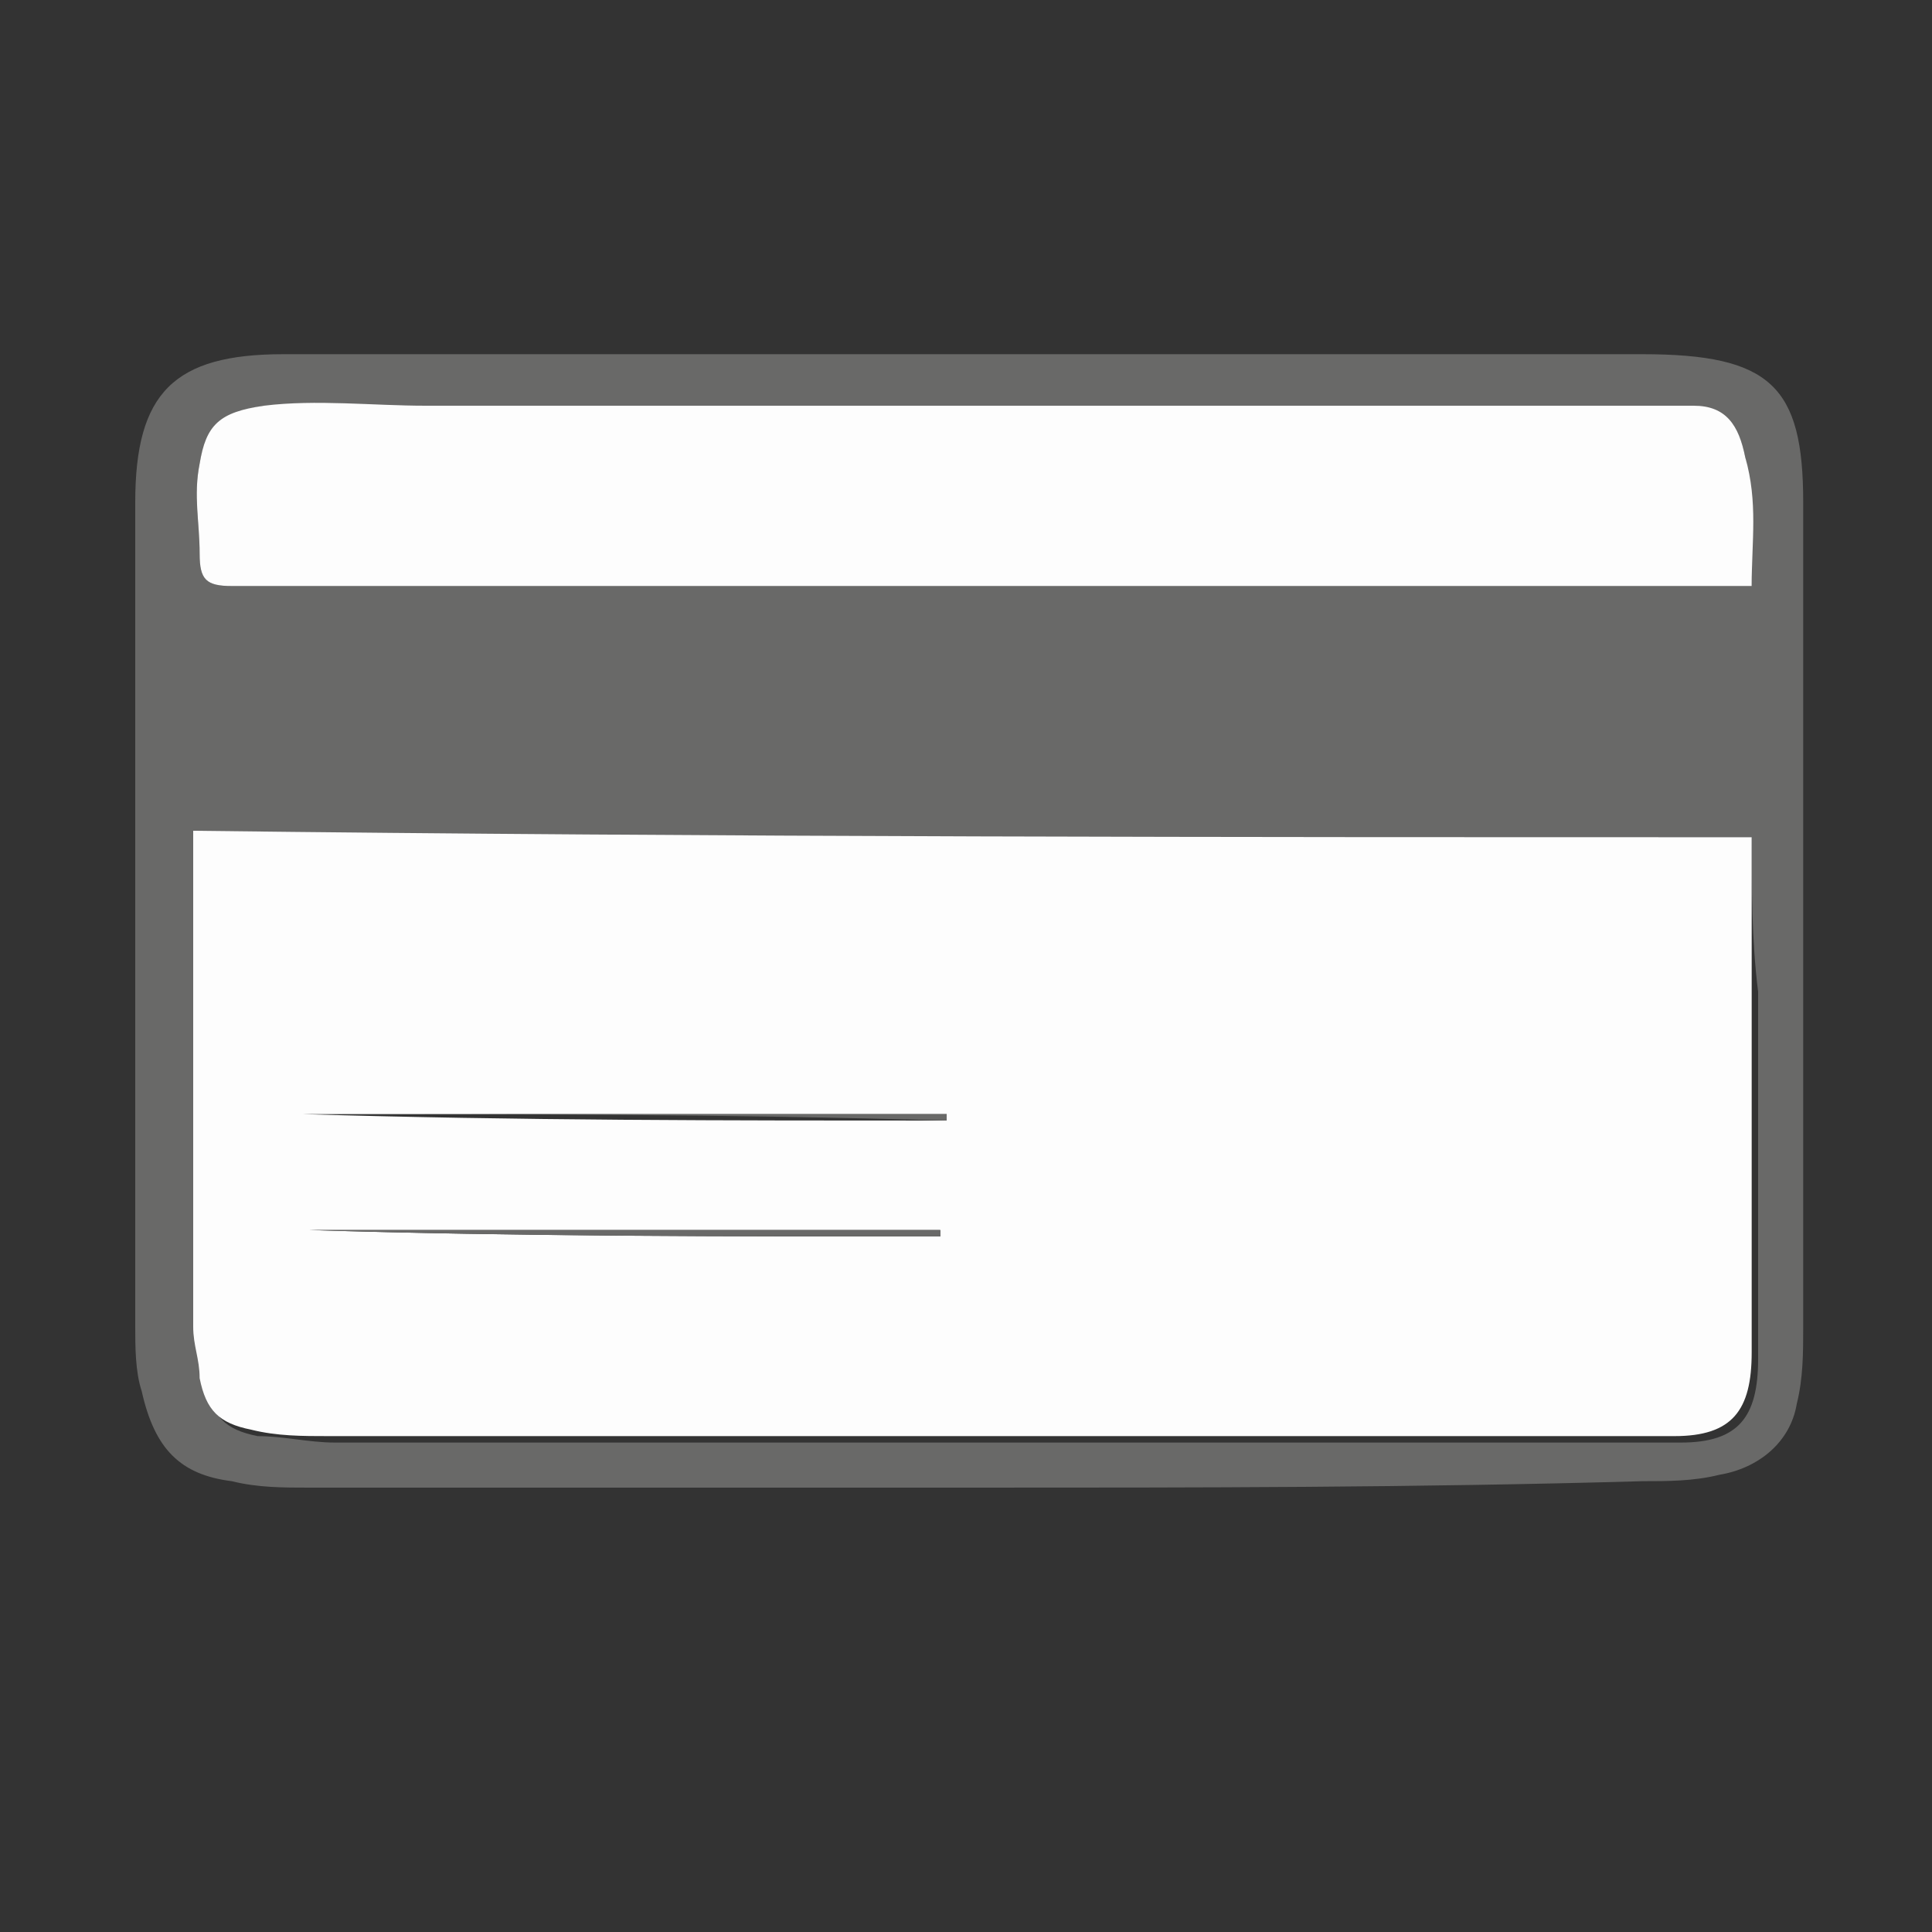
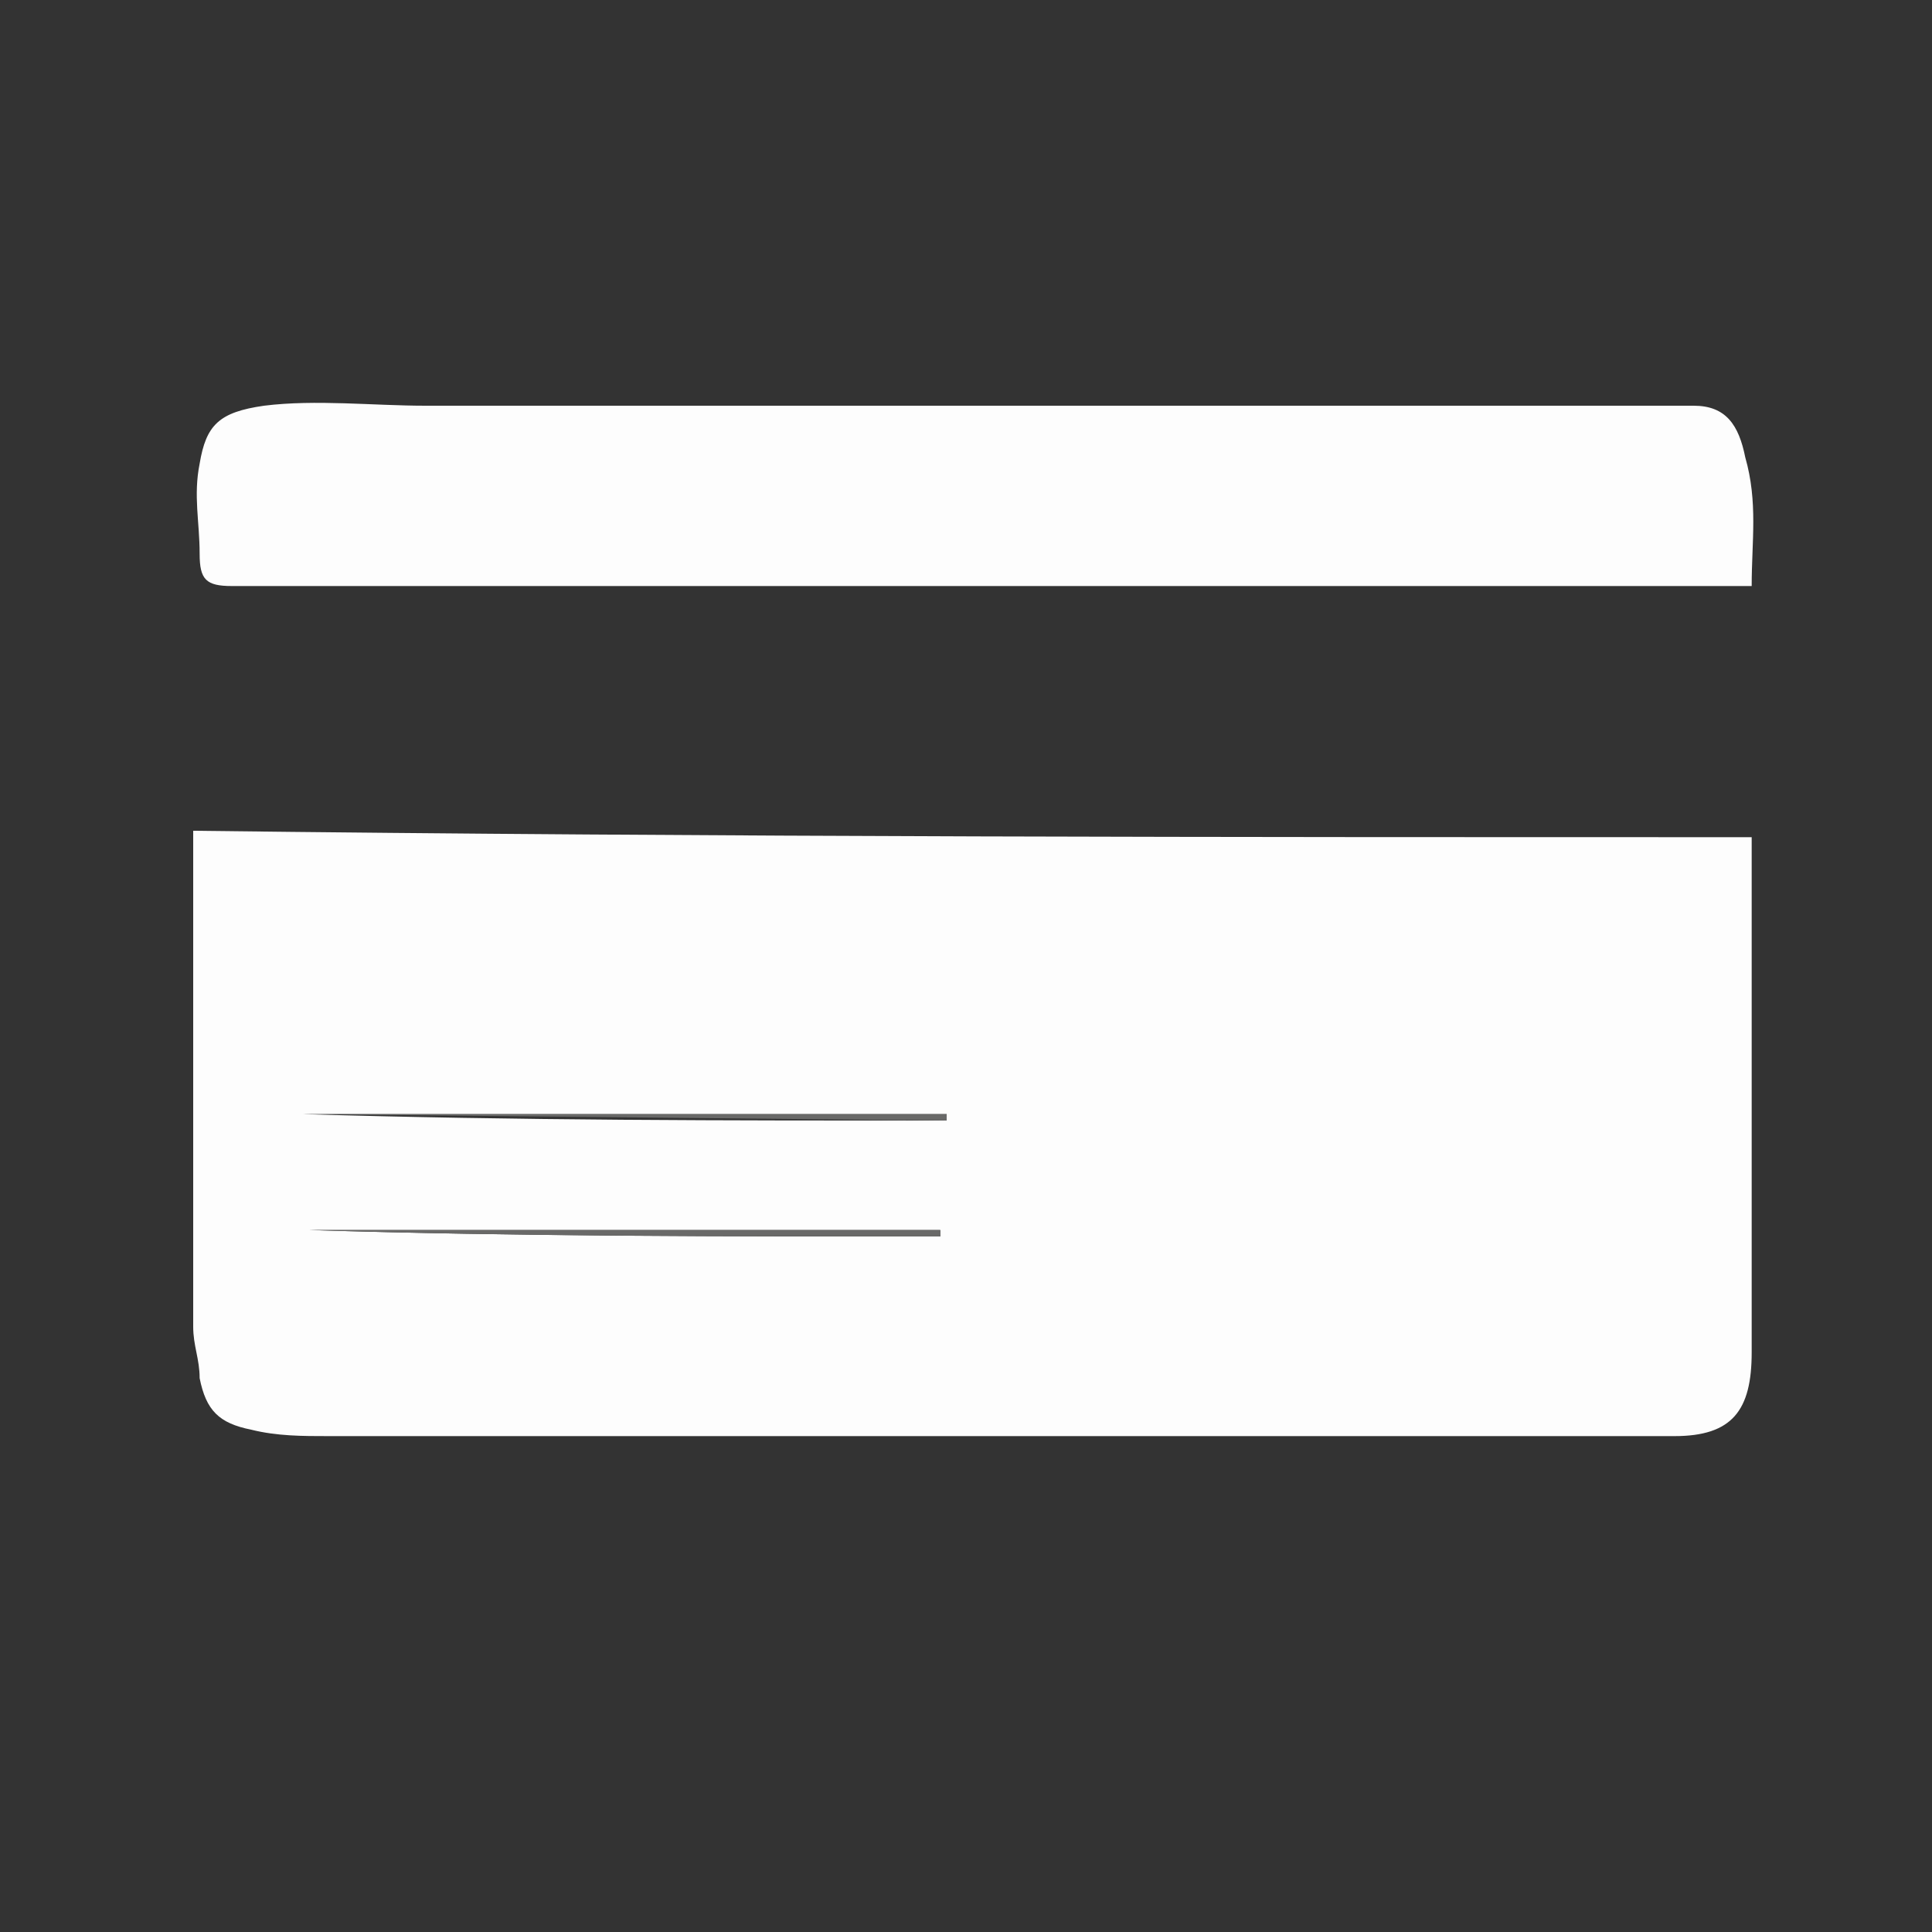
<svg xmlns="http://www.w3.org/2000/svg" version="1.1" id="Camada_1" x="0px" y="0px" viewBox="0 0 30 30" style="enable-background:new 0 0 30 30;" xml:space="preserve">
  <rect x="0" y="0" width="30" height="30" fill="#333333" stroke="none" />
  <style type="text/css">
	.st0{fill:#696968;}
	.st1{fill:#FDFDFD;}
</style>
  <g>
-     <path class="st0" d="M15.1,23.1c-3.4,0-6.9,0-10.3,0c-0.4,0-0.8,0-1.2-0.1c-0.8-0.1-1.2-0.5-1.4-1.4c-0.1-0.3-0.1-0.7-0.1-1   c0-4.3,0-8.6,0-12.8c0-1.7,0.6-2.3,2.3-2.3c7,0,14.1,0,21.1,0C27.5,5.5,28,6,28,7.8c0,2.2,0,4.4,0,6.6c0,2.1,0,4.2,0,6.2   c0,0.4,0,0.8-0.1,1.2c-0.1,0.6-0.6,1-1.2,1.1c-0.4,0.1-0.8,0.1-1.2,0.1C22,23.1,18.6,23.1,15.1,23.1z M27.2,13   c-8.1,0-16.1,0-24.1,0c0,0.1,0,0.2,0,0.3c0,2.5,0,4.9,0,7.4c0,0.3,0,0.5,0.1,0.8c0.1,0.5,0.3,0.7,0.8,0.8c0.4,0,0.8,0.1,1.2,0.1   c6.6,0,13.2,0,19.8,0c0.4,0,0.7,0,1.1,0c0.9,0,1.2-0.4,1.2-1.3c0-1.9,0-3.8,0-5.7C27.2,14.6,27.2,13.8,27.2,13z M27.2,9.1   c0-0.7,0-1.4-0.1-2c-0.1-0.5-0.3-0.7-0.8-0.8c-0.3,0-0.6,0-0.9,0c-6.3,0-12.5,0-18.8,0c-0.8,0-1.7,0-2.5,0c-0.6,0.1-0.9,0.3-1,0.9   c-0.1,0.5,0,0.9,0,1.4c0,0.4,0.1,0.5,0.5,0.5c7.7,0,15.4,0,23.1,0C26.9,9.1,27,9.1,27.2,9.1z" />
    <path class="st1" d="M27.2,13c0,0.8,0,1.6,0,2.3c0,1.9,0,3.8,0,5.7c0,0.9-0.3,1.3-1.2,1.3c-0.4,0-0.7,0-1.1,0c-6.6,0-13.2,0-19.8,0   c-0.4,0-0.8,0-1.2-0.1c-0.5-0.1-0.7-0.3-0.8-0.8c0-0.3-0.1-0.5-0.1-0.8c0-2.5,0-4.9,0-7.4c0-0.1,0-0.2,0-0.3   C11.2,13,19.2,13,27.2,13z M4.7,17.3C4.7,17.3,4.7,17.3,4.7,17.3c3.3,0.1,6.6,0.1,10,0.1c0,0,0,0,0-0.1C11.3,17.3,8,17.3,4.7,17.3z    M4.8,19.1C4.8,19.1,4.8,19.2,4.8,19.1c3.3,0.1,6.5,0.1,9.8,0.1c0,0,0,0,0-0.1C11.3,19.1,8,19.1,4.8,19.1z" />
    <path class="st1" d="M27.2,9.1c-0.2,0-0.3,0-0.5,0c-7.7,0-15.4,0-23.1,0c-0.4,0-0.5-0.1-0.5-0.5c0-0.5-0.1-0.9,0-1.4   c0.1-0.6,0.3-0.8,1-0.9c0.8-0.1,1.7,0,2.5,0c6.3,0,12.5,0,18.8,0c0.3,0,0.6,0,0.9,0c0.5,0,0.7,0.3,0.8,0.8   C27.3,7.8,27.2,8.4,27.2,9.1z" />
-     <path class="st0" d="M4.7,17.3c3.3,0,6.6,0,10,0c0,0,0,0,0,0.1C11.3,17.3,8,17.3,4.7,17.3C4.7,17.3,4.7,17.3,4.7,17.3z" />
+     <path class="st0" d="M4.7,17.3c3.3,0,6.6,0,10,0c0,0,0,0,0,0.1C4.7,17.3,4.7,17.3,4.7,17.3z" />
    <path class="st0" d="M4.8,19.1c3.3,0,6.5,0,9.8,0c0,0,0,0,0,0.1C11.3,19.2,8,19.2,4.8,19.1C4.8,19.2,4.8,19.1,4.8,19.1z" />
  </g>
</svg>